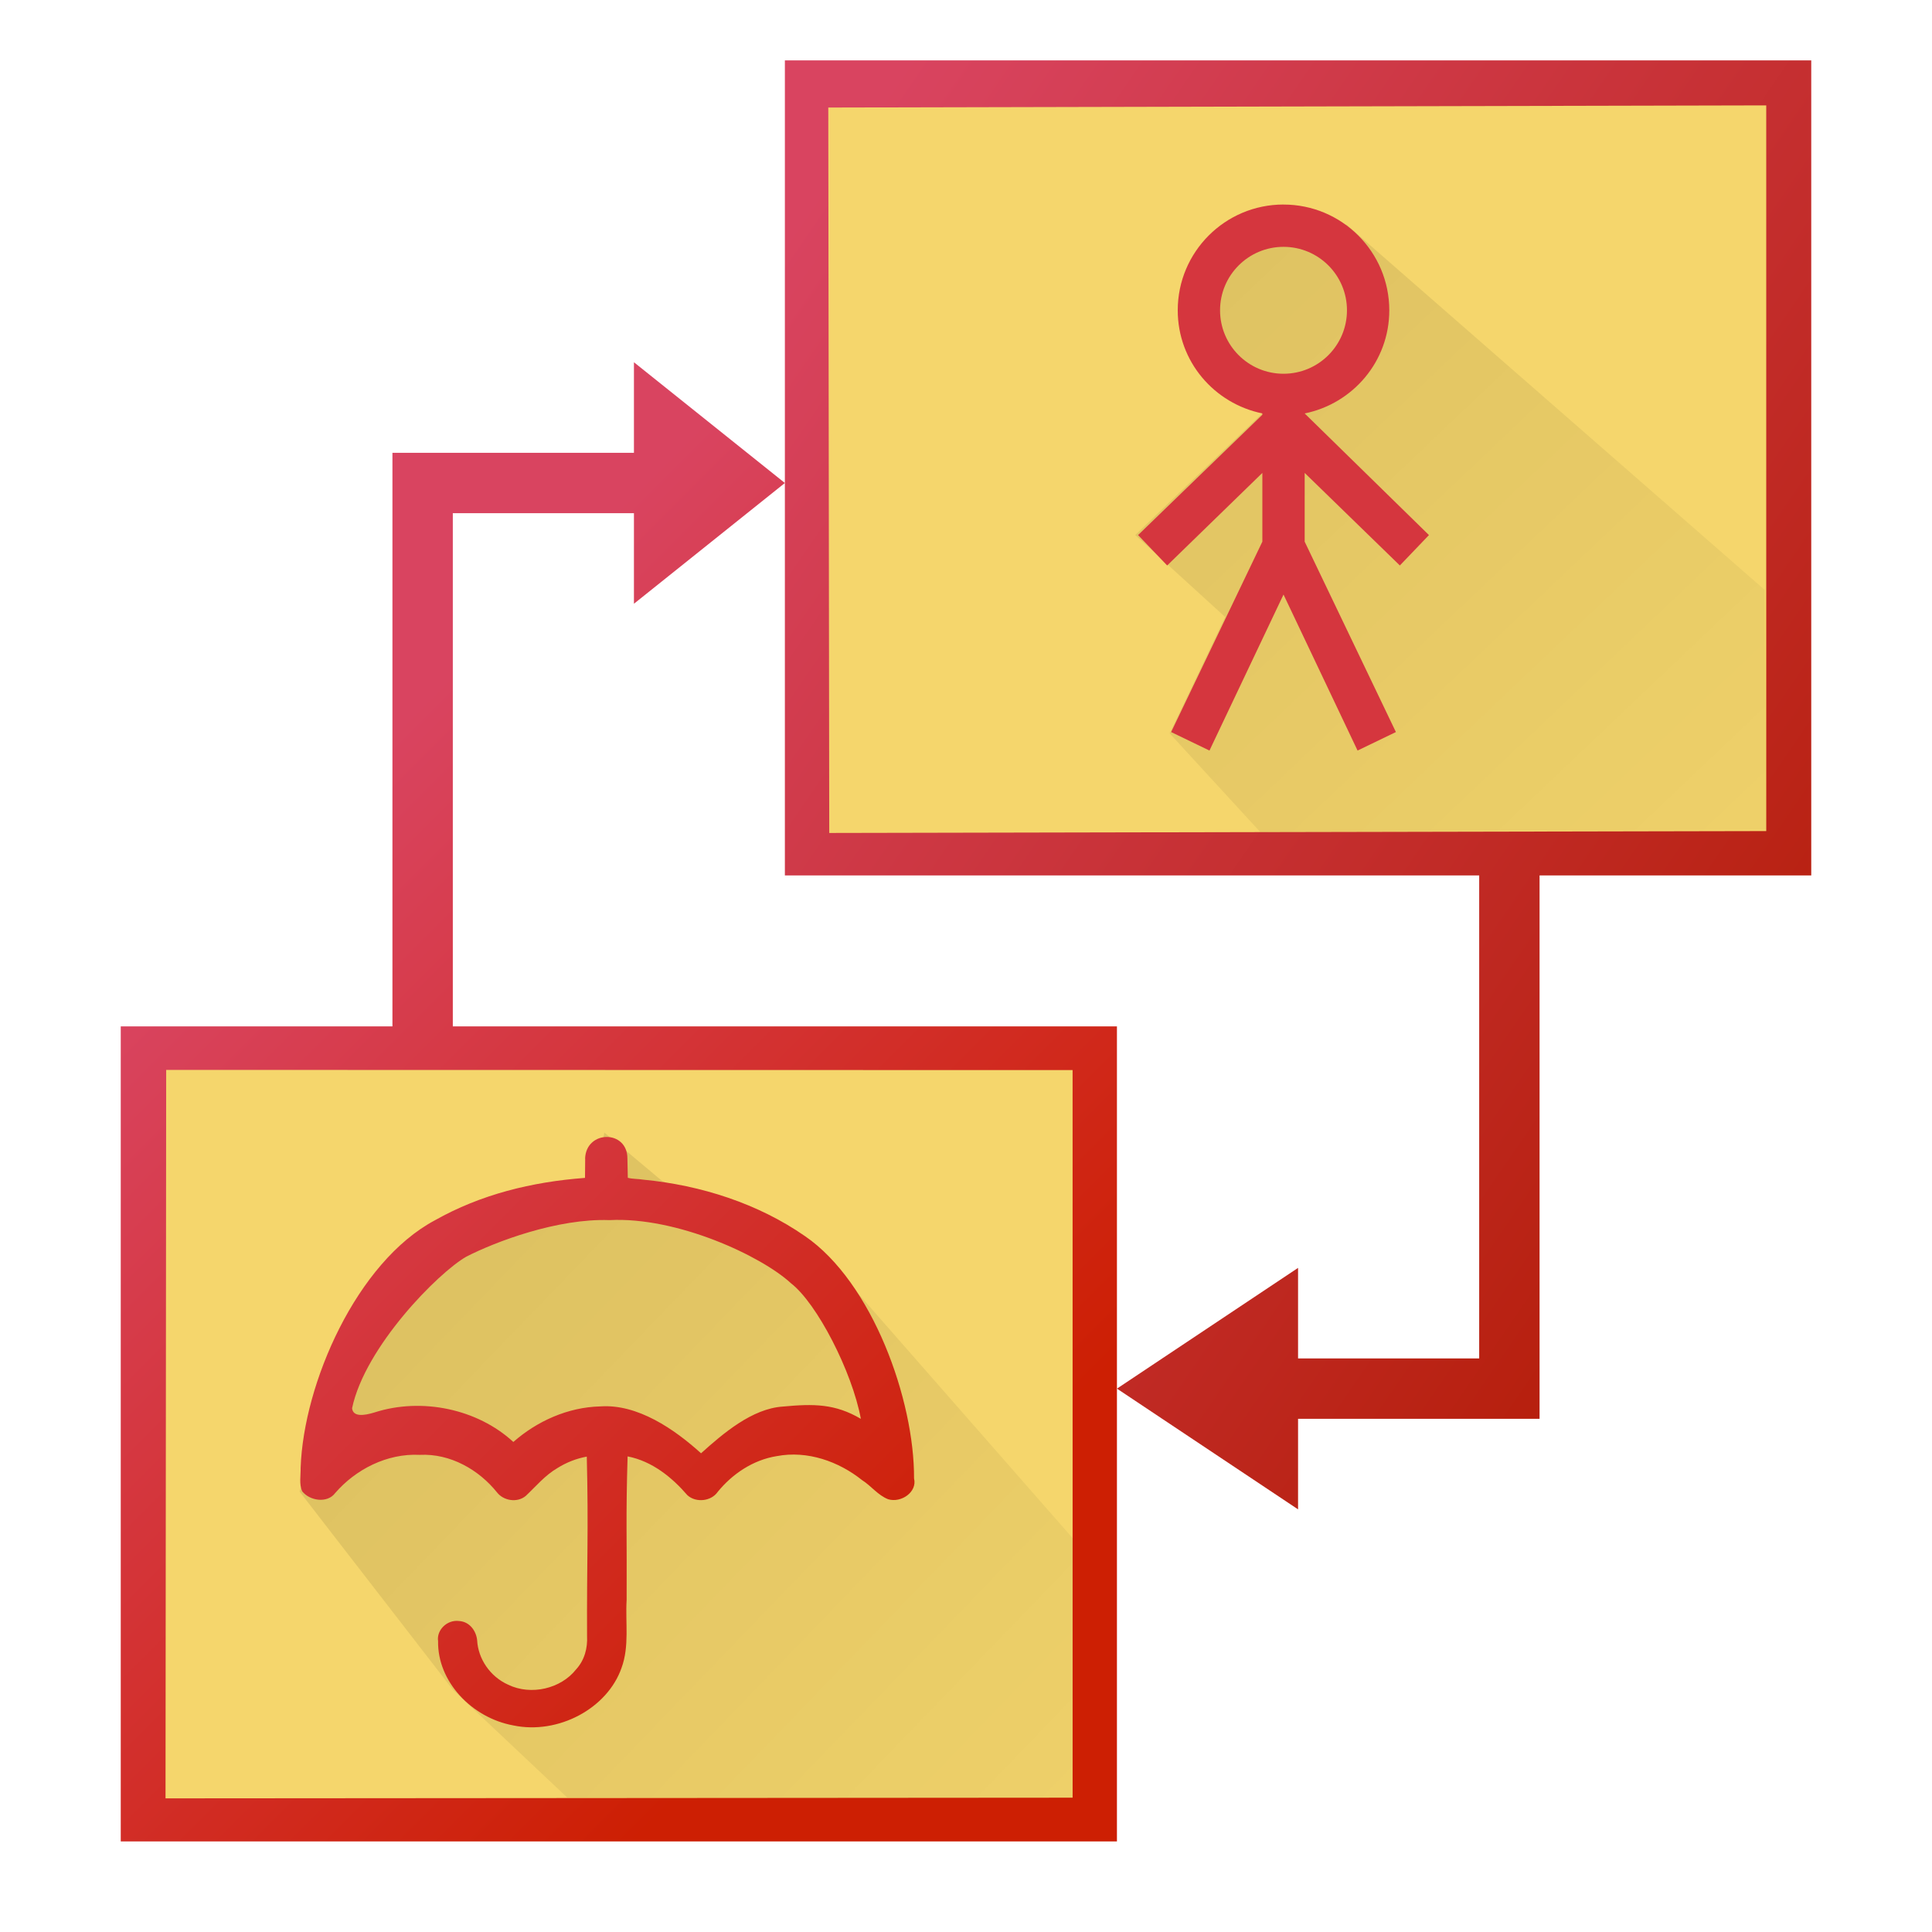
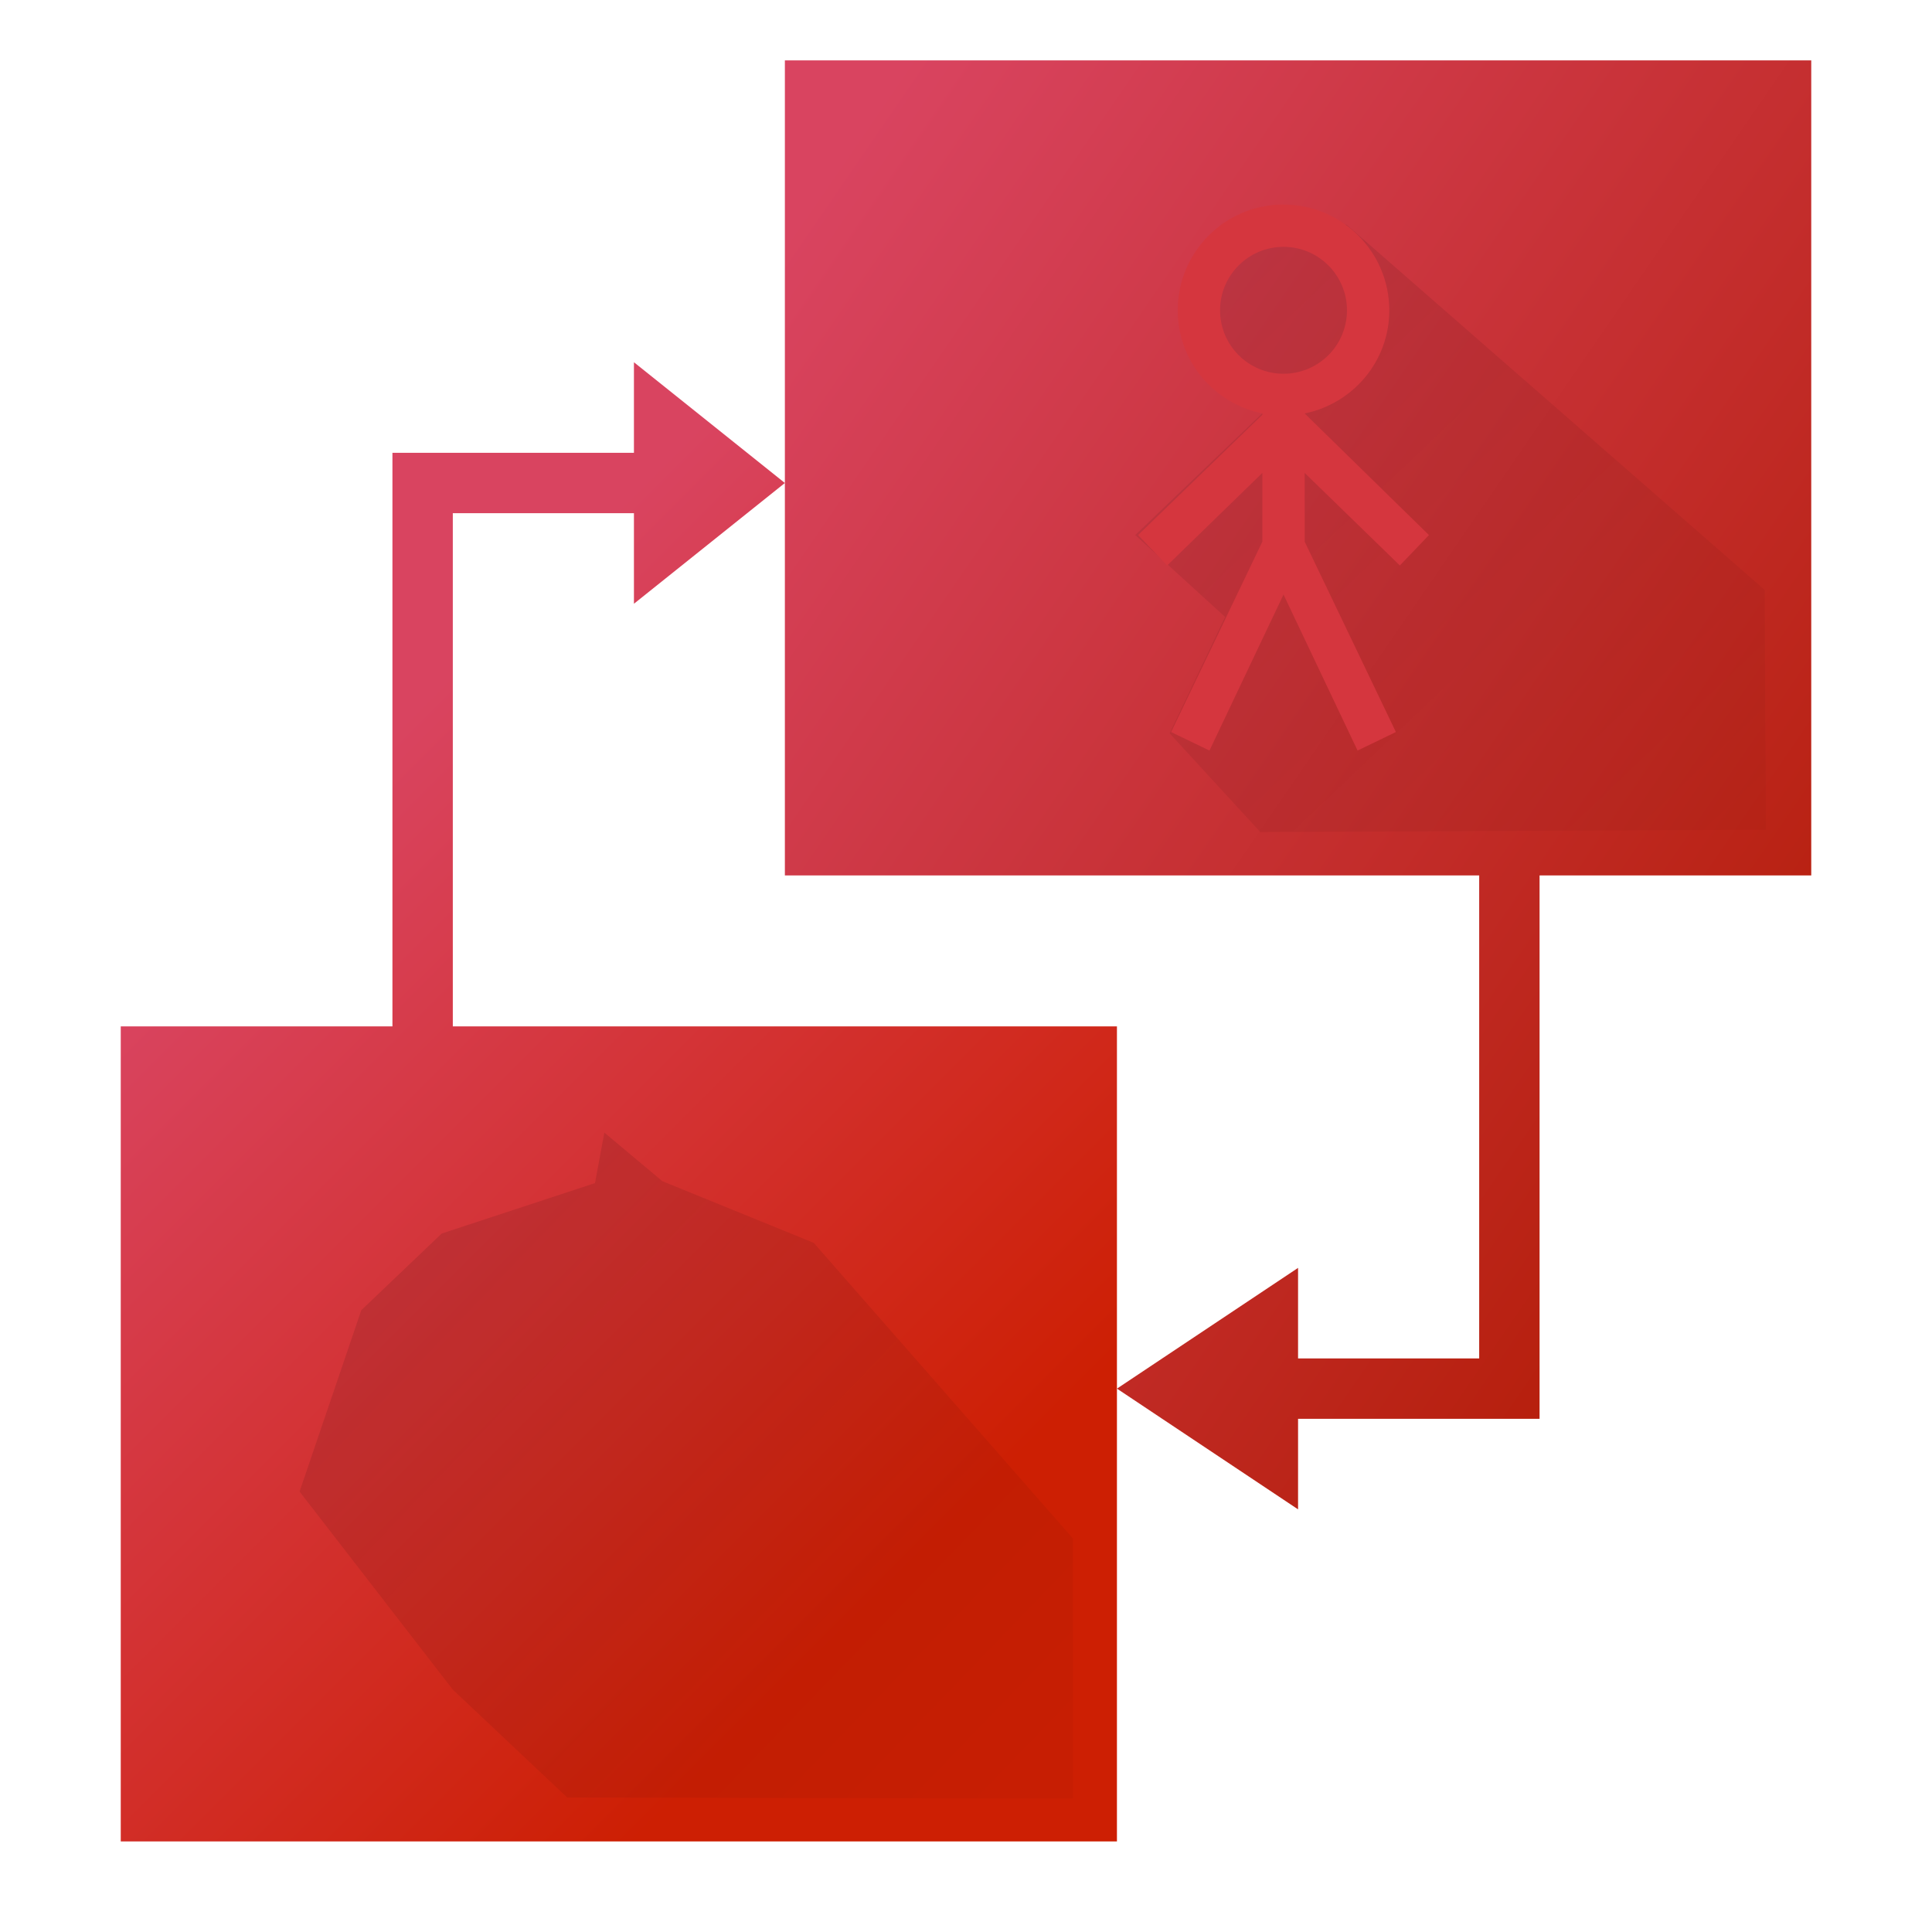
<svg xmlns="http://www.w3.org/2000/svg" xmlns:ns1="http://www.inkscape.org/namespaces/inkscape" xmlns:ns2="http://sodipodi.sourceforge.net/DTD/sodipodi-0.dtd" xmlns:xlink="http://www.w3.org/1999/xlink" width="64" height="64" id="svg2985" version="1.1" ns1:version="0.48.4 r9939" ns2:docname="umbrello64.svg" ns1:export-filename="/home/kubuntu-lts/umbrello.png" ns1:export-xdpi="90" ns1:export-ydpi="90">
  <defs id="defs2987">
    <linearGradient ns1:collect="always" id="linearGradient3850">
      <stop style="stop-color:#ffffff;stop-opacity:1;" offset="0" id="stop3852" />
      <stop style="stop-color:#ffffff;stop-opacity:0;" offset="1" id="stop3854" />
    </linearGradient>
    <linearGradient id="linearGradient4064" ns1:collect="always">
      <stop id="stop4066" offset="0" style="stop-color:#000000;stop-opacity:0.188" />
      <stop id="stop4068" offset="1" style="stop-color:#000000;stop-opacity:0;" />
    </linearGradient>
    <linearGradient id="linearGradient4058" ns1:collect="always">
      <stop id="stop4060" offset="0" style="stop-color:#000000;stop-opacity:0.145" />
      <stop id="stop4062" offset="1" style="stop-color:#000000;stop-opacity:0;" />
    </linearGradient>
    <linearGradient id="linearGradient4037">
      <stop style="stop-color:#980c0c;stop-opacity:1" offset="0" id="stop4039" />
      <stop id="stop4041" offset="0.359" style="stop-color:#c01010;stop-opacity:1" />
      <stop id="stop4043" offset="0.682" style="stop-color:#c01010;stop-opacity:1" />
      <stop style="stop-color:#e83554;stop-opacity:1" offset="1" id="stop4045" />
    </linearGradient>
    <linearGradient id="linearGradient3990">
      <stop id="stop3992" offset="0" style="stop-color:#980c0c;stop-opacity:1" />
      <stop style="stop-color:#c01010;stop-opacity:1" offset="0.359" id="stop3994" />
      <stop style="stop-color:#c01010;stop-opacity:1" offset="0.682" id="stop3996" />
      <stop id="stop3998" offset="1" style="stop-color:#e71717;stop-opacity:1" />
    </linearGradient>
    <linearGradient ns1:collect="always" id="linearGradient4594">
      <stop style="stop-color:#000000;stop-opacity:0.106" offset="0" id="stop4596" />
      <stop style="stop-color:#000000;stop-opacity:0;" offset="1" id="stop4598" />
    </linearGradient>
    <linearGradient id="linearGradient4586">
      <stop style="stop-color:#980c0c;stop-opacity:1" offset="0" id="stop4588" />
      <stop id="stop3988" offset="0.25" style="stop-color:#a90e0e;stop-opacity:1;" />
      <stop id="stop3986" offset="0.5" style="stop-color:#ba1111;stop-opacity:1;" />
      <stop style="stop-color:#dc1616;stop-opacity:1" offset="1" id="stop4590" />
    </linearGradient>
    <linearGradient id="linearGradient4578" ns1:collect="always">
      <stop id="stop4580" offset="0" style="stop-color:#b21b03;stop-opacity:1" />
      <stop id="stop4582" offset="1" style="stop-color:#d94460;stop-opacity:1" />
    </linearGradient>
    <linearGradient ns1:collect="always" id="linearGradient3941">
      <stop style="stop-color:#cd1f03;stop-opacity:1" offset="0" id="stop3943" />
      <stop style="stop-color:#d94460;stop-opacity:1" offset="1" id="stop3945" />
    </linearGradient>
    <linearGradient ns1:collect="always" xlink:href="#linearGradient4786-0-0" id="linearGradient4792-2-6" x1="46.232" y1="10.38" x2="73.027" y2="35.663" gradientUnits="userSpaceOnUse" gradientTransform="translate(-52,0)" />
    <linearGradient ns1:collect="always" id="linearGradient4786-0-0">
      <stop style="stop-color:#f8bac0;stop-opacity:0.731" offset="0" id="stop4788-40-4" />
      <stop style="stop-color:#f8bac0;stop-opacity:0;" offset="1" id="stop4790-1-1" />
    </linearGradient>
    <linearGradient id="linearGradient4778-7" ns1:collect="always">
      <stop id="stop4780-5" offset="0" style="stop-color:#dd1627;stop-opacity:1" />
      <stop id="stop4782-1" offset="1" style="stop-color:#df3e52;stop-opacity:1" />
    </linearGradient>
    <linearGradient y2="516.998" x2="426.271" y1="531.698" x1="442.171" gradientTransform="matrix(1.429,0,0,1.429,-602.69,-731.336)" gradientUnits="userSpaceOnUse" id="linearGradient3155" xlink:href="#linearGradient4778-7" ns1:collect="always" />
    <linearGradient ns1:collect="always" id="linearGradient3941-1">
      <stop style="stop-color:#cd1f03;stop-opacity:1" offset="0" id="stop3943-4" />
      <stop style="stop-color:#d94460;stop-opacity:1" offset="1" id="stop3945-9" />
    </linearGradient>
    <linearGradient y2="533.928" x2="383.146" y1="545.128" x1="394.346" gradientTransform="matrix(1.429,0,0,1.429,-547.351,-761.754)" gradientUnits="userSpaceOnUse" id="linearGradient4078" xlink:href="#linearGradient3941-1" ns1:collect="always" />
    <linearGradient ns1:collect="always" id="linearGradient4102-2">
      <stop style="stop-color:#fcfcfc;stop-opacity:1;" offset="0" id="stop4104-1" />
      <stop style="stop-color:#eaeaea;stop-opacity:1" offset="1" id="stop4106-3" />
    </linearGradient>
    <linearGradient gradientTransform="translate(-5,-29)" y2="44" x2="24" y1="30" x1="6" gradientUnits="userSpaceOnUse" id="linearGradient4158" xlink:href="#linearGradient4102-2" ns1:collect="always" />
    <linearGradient ns1:collect="always" id="linearGradient3941-9">
      <stop style="stop-color:#cd1f03;stop-opacity:1" offset="0" id="stop3943-7" />
      <stop style="stop-color:#d94460;stop-opacity:1" offset="1" id="stop3945-1" />
    </linearGradient>
    <linearGradient y2="533.928" x2="383.146" y1="545.128" x1="394.346" gradientTransform="matrix(1.429,0,0,1.429,-547.351,-761.754)" gradientUnits="userSpaceOnUse" id="linearGradient4237" xlink:href="#linearGradient3941-9" ns1:collect="always" />
    <linearGradient ns1:collect="always" xlink:href="#linearGradient3941-17" id="linearGradient4726-5-8-1" gradientUnits="userSpaceOnUse" gradientTransform="matrix(1.429,0,0,1.429,-544.346,-734.752)" x1="394.346" y1="545.128" x2="383.146" y2="533.928" />
    <linearGradient ns1:collect="always" id="linearGradient3941-17">
      <stop style="stop-color:#cd1f03;stop-opacity:1" offset="0" id="stop3943-3" />
      <stop style="stop-color:#d94460;stop-opacity:1" offset="1" id="stop3945-2" />
    </linearGradient>
    <linearGradient y2="533.928" x2="383.146" y1="545.128" x1="394.346" gradientTransform="matrix(1.429,0,0,1.429,-547.351,-761.754)" gradientUnits="userSpaceOnUse" id="linearGradient4274" xlink:href="#linearGradient3941-17" ns1:collect="always" />
    <linearGradient id="linearGradient4363-2" ns1:collect="always">
      <stop id="stop4365-9" offset="0" style="stop-color:#7d0202;stop-opacity:1" />
      <stop id="stop4367-2" offset="1" style="stop-color:#d70000;stop-opacity:1" />
    </linearGradient>
    <linearGradient y2="532.387" x2="417.038" y1="532.606" x1="420.949" gradientTransform="matrix(1.429,0,0,1.429,-590.656,-756.181)" gradientUnits="userSpaceOnUse" id="linearGradient4444" xlink:href="#linearGradient4363-2" ns1:collect="always" />
    <linearGradient id="linearGradient4363-9" ns1:collect="always">
      <stop id="stop4365-90" offset="0" style="stop-color:#7d0202;stop-opacity:1" />
      <stop id="stop4367-1" offset="1" style="stop-color:#d70000;stop-opacity:1" />
    </linearGradient>
    <linearGradient y2="532.387" x2="417.038" y1="532.606" x1="420.949" gradientTransform="matrix(1.429,0,0,1.429,-590.656,-756.181)" gradientUnits="userSpaceOnUse" id="linearGradient4444-7" xlink:href="#linearGradient4363-9" ns1:collect="always" />
    <linearGradient id="linearGradient4363-8" ns1:collect="always">
      <stop id="stop4365-7" offset="0" style="stop-color:#7d0202;stop-opacity:1" />
      <stop id="stop4367-7" offset="1" style="stop-color:#d70000;stop-opacity:1" />
    </linearGradient>
    <linearGradient y2="532.387" x2="417.038" y1="532.606" x1="420.949" gradientTransform="matrix(1.429,0,0,1.429,-590.656,-756.181)" gradientUnits="userSpaceOnUse" id="linearGradient4510" xlink:href="#linearGradient4363-8" ns1:collect="always" />
    <linearGradient ns1:collect="always" id="linearGradient4604-4">
      <stop style="stop-color:#efefef;stop-opacity:1" offset="0" id="stop4606-6" />
      <stop style="stop-color:#fcfcfc;stop-opacity:1" offset="1" id="stop4608-4" />
    </linearGradient>
    <linearGradient gradientTransform="translate(-22.004,-6)" y2="16.938" x2="34.754" y1="4.5" x1="19.191" gradientUnits="userSpaceOnUse" id="linearGradient4670" xlink:href="#linearGradient4604-4" ns1:collect="always" />
    <linearGradient ns1:collect="always" xlink:href="#linearGradient4594" id="linearGradient4690" gradientUnits="userSpaceOnUse" x1="26.188" y1="6.893" x2="38.188" y2="17.331" gradientTransform="translate(-17.147,21.655)" />
    <linearGradient ns1:collect="always" id="linearGradient4594-0">
      <stop style="stop-color:#000000;stop-opacity:0.106" offset="0" id="stop4596-4" />
      <stop style="stop-color:#000000;stop-opacity:0;" offset="1" id="stop4598-0" />
    </linearGradient>
    <linearGradient gradientTransform="translate(-28,-7.474)" y2="17.331" x2="38.188" y1="6.893" x1="26.188" gradientUnits="userSpaceOnUse" id="linearGradient4726" xlink:href="#linearGradient4594-0" ns1:collect="always" />
    <linearGradient ns1:collect="always" id="linearGradient4594-6">
      <stop style="stop-color:#000000;stop-opacity:0.106" offset="0" id="stop4596-8" />
      <stop style="stop-color:#000000;stop-opacity:0;" offset="1" id="stop4598-8" />
    </linearGradient>
    <linearGradient gradientTransform="translate(-28,-7.474)" y2="17.331" x2="38.188" y1="6.893" x1="26.188" gradientUnits="userSpaceOnUse" id="linearGradient3915" xlink:href="#linearGradient4594-6" ns1:collect="always" />
    <linearGradient ns1:collect="always" xlink:href="#linearGradient3850" id="linearGradient3856" x1="18.75" y1="1.75" x2="30" y2="13" gradientUnits="userSpaceOnUse" />
    <linearGradient ns1:collect="always" xlink:href="#linearGradient3850-4" id="linearGradient3856-4" x1="29.47" y1="7.053" x2="30.166" y2="7.763" gradientUnits="userSpaceOnUse" />
    <linearGradient ns1:collect="always" id="linearGradient3850-4">
      <stop style="stop-color:#ffffff;stop-opacity:1;" offset="0" id="stop3852-4" />
      <stop style="stop-color:#ffffff;stop-opacity:0;" offset="1" id="stop3854-4" />
    </linearGradient>
    <linearGradient gradientTransform="translate(-20,-3)" y2="13" x2="30" y1="1.75" x1="18.75" gradientUnits="userSpaceOnUse" id="linearGradient3892" xlink:href="#linearGradient3850-4" ns1:collect="always" />
    <linearGradient ns1:collect="always" xlink:href="#linearGradient3850" id="linearGradient3937" gradientUnits="userSpaceOnUse" x1="18.75" y1="1.75" x2="30" y2="13" gradientTransform="translate(-16,23)" />
    <linearGradient ns1:collect="always" xlink:href="#linearGradient3941" id="linearGradient3096" gradientUnits="userSpaceOnUse" gradientTransform="matrix(1.429,0,0,1.429,-544.346,-736.752)" x1="394.346" y1="545.128" x2="383.146" y2="533.928" />
    <linearGradient ns1:collect="always" xlink:href="#linearGradient4578" id="linearGradient3098" gradientUnits="userSpaceOnUse" gradientTransform="matrix(1.429,0,0,1.429,-526.346,-757.752)" x1="403.009" y1="547.578" x2="383.146" y2="533.928" />
    <linearGradient ns1:collect="always" xlink:href="#linearGradient4064" id="linearGradient3100" gradientUnits="userSpaceOnUse" gradientTransform="translate(0.001,0.002)" x1="11.37" y1="-12.559" x2="47.999" y2="25.998" />
    <linearGradient ns1:collect="always" xlink:href="#linearGradient4058" id="linearGradient3102" gradientUnits="userSpaceOnUse" gradientTransform="translate(1.001,0.002)" x1="2.188" y1="20.018" x2="31.688" y2="48.456" />
    <linearGradient ns1:collect="always" xlink:href="#linearGradient3941-1" id="linearGradient3104" gradientUnits="userSpaceOnUse" gradientTransform="matrix(1.429,0,0,1.429,-543.352,-736.2)" x1="394.346" y1="545.128" x2="383.146" y2="533.928" />
    <linearGradient ns1:collect="always" xlink:href="#linearGradient3941-1" id="linearGradient3126" gradientUnits="userSpaceOnUse" gradientTransform="matrix(2.002,0,0,2.002,-763.15,-1049.429)" x1="394.346" y1="545.128" x2="383.146" y2="533.928" />
    <linearGradient ns1:collect="always" xlink:href="#linearGradient4058" id="linearGradient3129" gradientUnits="userSpaceOnUse" gradientTransform="matrix(1.402,0,0,1.402,-0.234,-17.635)" x1="2.188" y1="20.018" x2="31.688" y2="48.456" />
    <linearGradient ns1:collect="always" xlink:href="#linearGradient4064" id="linearGradient3133" gradientUnits="userSpaceOnUse" gradientTransform="matrix(1.402,0,0,1.402,-1.635,-17.635)" x1="11.37" y1="-12.559" x2="47.999" y2="25.998" />
    <linearGradient ns1:collect="always" xlink:href="#linearGradient4578" id="linearGradient3137" gradientUnits="userSpaceOnUse" gradientTransform="matrix(2.002,0,0,2.002,-739.316,-1079.634)" x1="403.009" y1="547.578" x2="383.146" y2="533.928" />
    <linearGradient ns1:collect="always" xlink:href="#linearGradient3941" id="linearGradient3141" gradientUnits="userSpaceOnUse" gradientTransform="matrix(2.002,0,0,2.002,-764.544,-1050.203)" x1="394.346" y1="545.128" x2="383.146" y2="533.928" />
  </defs>
  <ns2:namedview id="base" pagecolor="#ffffff" bordercolor="#666666" borderopacity="1.0" ns1:pageopacity="0.0" ns1:pageshadow="2" ns1:zoom="1.9999999" ns1:cx="39.943899" ns1:cy="49.212937" ns1:current-layer="layer1" showgrid="false" ns1:grid-bbox="true" ns1:document-units="px" ns1:snap-grids="true" ns1:window-width="695" ns1:window-height="442" ns1:window-x="394" ns1:window-y="134" ns1:window-maximized="0">
    <ns1:grid type="xygrid" id="grid2993" empspacing="5" visible="true" enabled="true" snapvisiblegridlinesonly="true" spacingx="1px" spacingy="1px" />
  </ns2:namedview>
  <g id="layer1" ns1:label="Layer 1" ns1:groupmode="layer" transform="translate(0,16)">
    <g id="g3151">
      <path ns2:nodetypes="cccccccccccccc" ns1:connector-curvature="0" id="rect2995" d="m 21,-4 0,3 -8,0 0,19 -9,0 0,27 33,0 0,-27 -22,0 0,-17 6,0 0,3 5,-4 z" style="color:#000000;fill:url(#linearGradient3141);fill-opacity:1;fill-rule:nonzero;stroke:none;stroke-width:1;marker:none;visibility:visible;display:inline;overflow:visible;enable-background:accumulate" />
-       <path ns2:nodetypes="ccccc" ns1:connector-curvature="0" id="rect3947" d="m 5.505,19.442 30.026,0.006 0.001,24.103 -30.049,0.022 z" style="color:#000000;fill:#f5d66c;fill-opacity:1;fill-rule:nonzero;stroke:none;stroke-width:1;marker:none;visibility:visible;display:inline;overflow:visible;enable-background:accumulate" />
      <path ns2:nodetypes="cccccccccccccc" ns1:connector-curvature="0" id="rect3949" d="m 26,-14 0,27 23,0 0,16 -6,0 0,-3 -6,4 6,4 0,-3 8,0 0,-18 9,0 0,-27 z" style="color:#000000;fill:url(#linearGradient3137);fill-opacity:1;fill-rule:nonzero;stroke:none;stroke-width:1;marker:none;visibility:visible;display:inline;overflow:visible;enable-background:accumulate" />
-       <path ns2:nodetypes="ccccc" ns1:connector-curvature="0" id="rect3951" d="m 27.438,-12.438 31.071,-0.071 0,24.039 -31.039,0.063 z" style="color:#000000;fill:#f5d66c;fill-opacity:1;fill-rule:nonzero;stroke:none;stroke-width:1;marker:none;visibility:visible;display:inline;overflow:visible;enable-background:accumulate" />
      <path ns2:nodetypes="cccccccccccc" ns1:connector-curvature="0" id="path4592" d="m 44.602,-8.561 13.855,12.102 0.039,7.944 -16.747,0.078 -3.003,-3.27 1.839,-3.854 -2.978,-2.715 4.205,-4.029 -2.277,-3.679 1.402,-2.19 2.453,-0.263 z" style="fill:url(#linearGradient3133);fill-opacity:1;stroke:none" />
      <path ns2:nodetypes="ssccccccccccccccccsssssss" ns1:connector-curvature="0" id="path3957" d="m 42.518,-9.225 c -1.935,0 -3.504,1.569 -3.504,3.504 0,1.693 1.206,3.089 2.803,3.416 l 0,0.044 -4.117,3.986 0.964,1.007 3.153,-3.066 0,2.277 -3.022,6.307 1.27,0.613 2.453,-5.168 2.453,5.168 1.27,-0.613 -3.022,-6.307 0,-2.277 3.153,3.066 0.964,-1.007 -4.117,-4.029 c 1.597,-0.327 2.803,-1.723 2.803,-3.416 0,-1.935 -1.569,-3.504 -3.504,-3.504 z m 0,1.402 c 1.161,0 2.102,0.941 2.102,2.102 0,1.161 -0.941,2.102 -2.102,2.102 -1.161,0 -2.102,-0.941 -2.102,-2.102 0,-1.161 0.941,-2.102 2.102,-2.102 z" style="color:#000000;fill:#d5363e;fill-opacity:1;fill-rule:nonzero;stroke:none;stroke-width:1;marker:none;visibility:visible;display:inline;overflow:visible;enable-background:accumulate" />
      <path ns2:nodetypes="cccccccccccc" ns1:connector-curvature="0" id="path4692" d="m 20.02,21.518 1.92,1.61 5.017,2.044 8.586,9.794 0,8.618 -16.754,-0.04 -3.786,-3.569 -5.079,-6.565 2.044,-6.008 2.663,-2.539 5.079,-1.672 z" style="color:#000000;fill:url(#linearGradient3129);fill-opacity:1;fill-rule:nonzero;stroke:none;stroke-width:1px;marker:none;visibility:visible;display:inline;overflow:visible;enable-background:accumulate" />
-       <path ns2:nodetypes="cccccccccccccccccccccccccccccccccccccccccccc" ns1:connector-curvature="0" id="path4032" d="m 19.385,22.381 -0.006,0.638 c -1.765,0.133 -3.45,0.546 -4.973,1.405 -2.592,1.384 -4.35,5.401 -4.447,8.197 0.005,0.255 -0.054,0.541 0.049,0.777 0.246,0.318 0.836,0.413 1.097,0.059 0.671,-0.776 1.711,-1.318 2.801,-1.263 1.019,-0.051 1.961,0.5 2.556,1.241 0.215,0.28 0.671,0.355 0.952,0.121 0.337,-0.316 0.637,-0.683 1.052,-0.925 0.296,-0.185 0.625,-0.316 0.972,-0.379 0.06,2.435 -0.002,3.507 0.009,5.942 0.021,0.402 -0.082,0.801 -0.366,1.11 -0.502,0.636 -1.489,0.871 -2.248,0.504 -0.599,-0.269 -0.994,-0.857 -1.027,-1.472 -0.03,-0.305 -0.245,-0.617 -0.6,-0.638 -0.398,-0.05 -0.749,0.302 -0.694,0.667 -0.024,1.334 1.11,2.539 2.493,2.792 1.486,0.311 3.115,-0.561 3.584,-1.906 0.266,-0.724 0.123,-1.503 0.169,-2.254 0.012,-2.038 -0.03,-2.714 0.032,-4.752 0.816,0.158 1.476,0.7 1.982,1.287 0.287,0.258 0.791,0.2 1.005,-0.114 0.479,-0.588 1.165,-1.056 1.953,-1.182 1.019,-0.195 2.059,0.18 2.828,0.796 0.301,0.189 0.525,0.502 0.865,0.633 0.437,0.129 0.968,-0.246 0.856,-0.69 0.014,-2.596 -1.381,-6.5 -3.615,-8.028 -1.548,-1.075 -3.435,-1.684 -5.351,-1.869 -0.178,-0.03 -0.359,-0.019 -0.516,-0.062 l -0.013,-0.633 c 0.007,-0.966 -1.373,-0.953 -1.402,0 z m 6.811,4.124 c 0.867,0.662 2.035,2.942 2.321,4.496 -0.855,-0.503 -1.559,-0.502 -2.583,-0.407 -1.019,0.067 -1.981,0.891 -2.711,1.548 -0.879,-0.796 -2.1,-1.64 -3.337,-1.553 -1.081,0.026 -2.105,0.495 -2.881,1.178 -1.179,-1.089 -3.029,-1.486 -4.606,-0.976 -0.344,0.104 -0.704,0.152 -0.736,-0.142 0.431,-2.041 2.852,-4.487 3.78,-5.018 0.97,-0.5 3.032,-1.276 4.744,-1.213 2.237,-0.118 5.029,1.185 6.009,2.086 z" style="color:#000000;fill:url(#linearGradient3126);fill-opacity:1;fill-rule:nonzero;stroke:none;stroke-width:1;marker:none;visibility:visible;display:inline;overflow:visible;enable-background:accumulate" />
    </g>
  </g>
</svg>